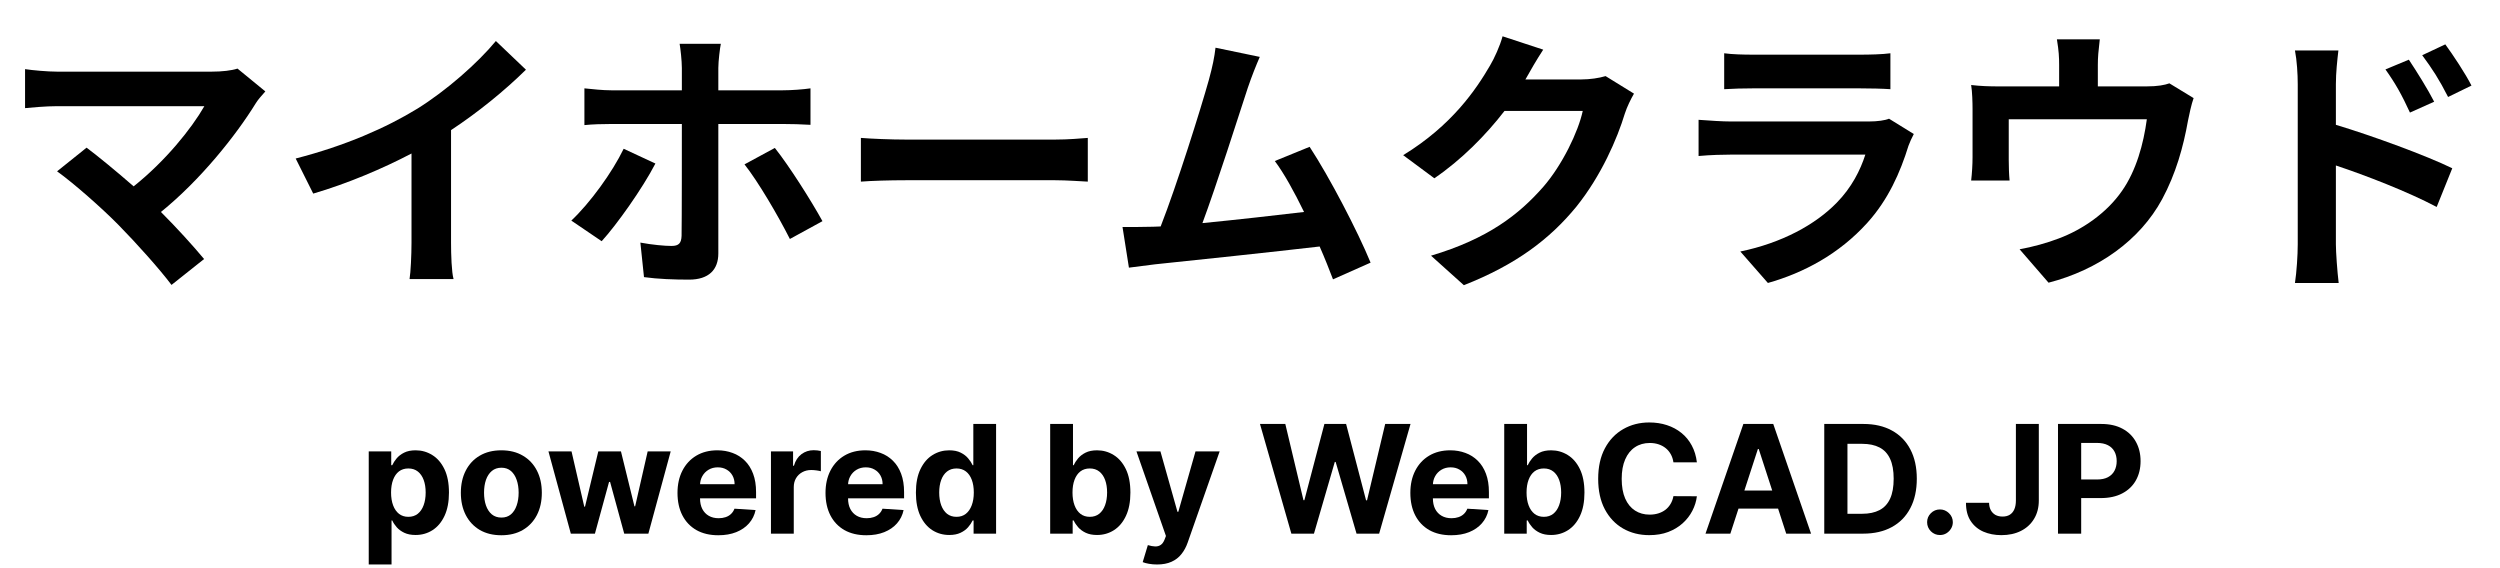
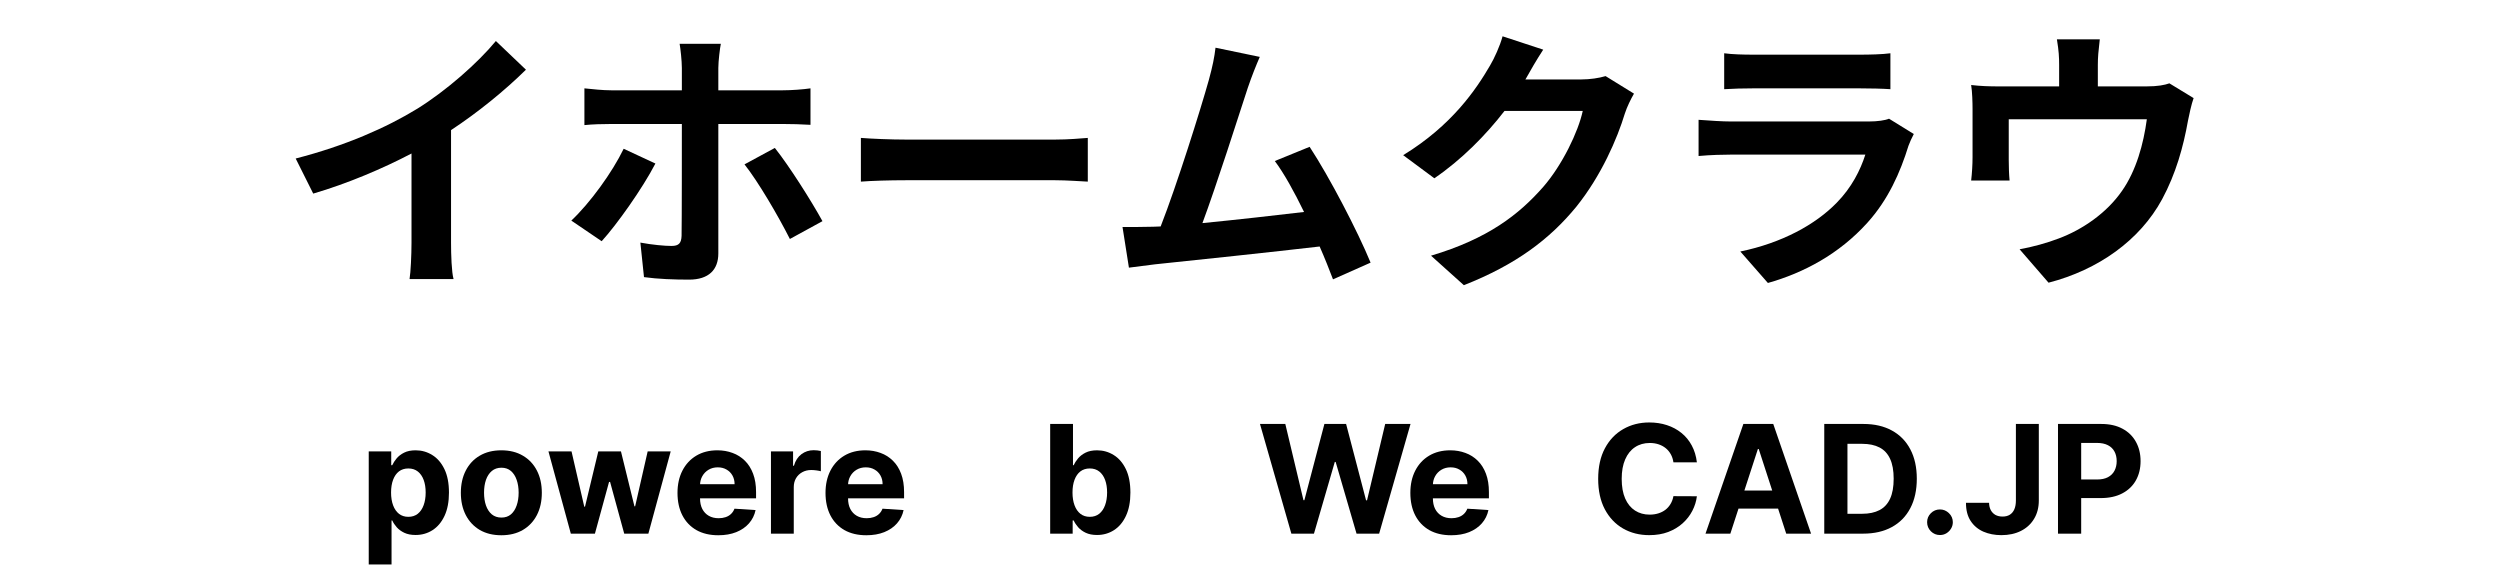
<svg xmlns="http://www.w3.org/2000/svg" width="431" height="98" viewBox="0 0 431 98" fill="none">
-   <path d="M415.283 10.288C416.627 12.304 418.547 15.376 419.651 17.536L415.475 19.408C414.083 16.384 413.027 14.464 411.251 11.968L415.283 10.288ZM421.571 7.648C422.963 9.568 424.979 12.592 426.083 14.752L422.051 16.72C420.515 13.696 419.363 11.92 417.587 9.52L421.571 7.648ZM396.131 42.112V14.512C396.131 12.784 395.987 10.432 395.651 8.704H403.139C402.947 10.384 402.707 12.496 402.707 14.512V21.52C409.091 23.44 418.355 26.848 422.771 29.008L420.083 35.68C415.091 33.04 407.891 30.256 402.707 28.528V42.112C402.707 43.456 402.947 46.816 403.187 48.784H395.651C395.939 46.912 396.131 43.984 396.131 42.112Z" fill="black" />
  <path d="M362.003 6.784C361.763 8.848 361.667 9.856 361.667 11.2V14.896H370.019C372.035 14.896 373.187 14.656 374.003 14.368L378.179 16.912C377.795 17.968 377.411 19.792 377.219 20.752C376.403 25.36 375.107 29.968 372.755 34.336C368.915 41.44 361.715 46.528 353.171 48.736L348.179 42.976C350.339 42.592 352.979 41.872 354.947 41.104C358.931 39.616 363.155 36.784 365.843 32.896C368.291 29.392 369.539 24.832 370.115 20.56H346.307V27.568C346.307 28.672 346.355 30.16 346.451 31.12H339.827C339.971 29.92 340.067 28.384 340.067 27.088V18.784C340.067 17.728 340.019 15.808 339.827 14.656C341.459 14.848 342.899 14.896 344.723 14.896H354.995V11.2C354.995 9.856 354.947 8.848 354.611 6.784H362.003Z" fill="black" />
  <path d="M297.25 9.184C298.594 9.376 300.61 9.424 302.242 9.424H320.722C322.21 9.424 324.562 9.376 325.906 9.184V15.376C324.61 15.28 322.354 15.232 320.626 15.232H302.242C300.706 15.232 298.642 15.28 297.25 15.376V9.184ZM329.938 23.104C329.602 23.728 329.218 24.592 329.026 25.12C327.586 29.776 325.522 34.432 321.922 38.416C317.074 43.792 310.93 47.056 304.786 48.784L300.034 43.36C307.234 41.872 312.994 38.704 316.642 34.96C319.234 32.32 320.722 29.344 321.586 26.656H298.402C297.25 26.656 294.85 26.704 292.834 26.896V20.656C294.85 20.8 296.914 20.944 298.402 20.944H322.162C323.698 20.944 324.994 20.752 325.666 20.464L329.938 23.104Z" fill="black" />
  <path d="M266.051 8.56C264.947 10.24 263.699 12.4 263.123 13.456C263.075 13.552 263.027 13.6 262.979 13.696H272.627C274.115 13.696 275.699 13.456 276.803 13.12L281.699 16.144C281.171 17.056 280.499 18.4 280.115 19.6C278.819 23.872 276.083 30.256 271.763 35.632C267.203 41.2 261.395 45.616 252.371 49.168L246.707 44.08C256.547 41.152 261.875 36.976 266.051 32.224C269.315 28.48 272.099 22.72 272.867 19.12H259.379C256.163 23.296 251.987 27.52 247.283 30.736L241.907 26.752C250.307 21.616 254.483 15.424 256.883 11.296C257.603 10.096 258.611 7.888 259.043 6.256L266.051 8.56Z" fill="black" />
  <path d="M217.186 9.808C216.562 11.248 215.842 13.024 215.122 15.136C213.586 19.84 209.698 32.032 207.298 38.464C213.154 37.888 219.97 37.12 224.818 36.544C223.138 33.088 221.362 29.872 219.778 27.76L225.778 25.312C229.186 30.496 234.082 39.904 236.29 45.28L229.81 48.16C229.186 46.528 228.418 44.56 227.506 42.496C219.73 43.408 205.186 44.944 199.138 45.568C197.938 45.712 196.162 45.952 194.626 46.144L193.522 39.136C195.154 39.136 197.218 39.136 198.802 39.088C199.186 39.088 199.666 39.04 200.098 39.04C202.882 31.936 207.01 18.784 208.402 13.792C209.074 11.344 209.362 9.856 209.554 8.224L217.186 9.808Z" fill="black" />
  <path d="M148.416 23.776C150.144 23.92 153.648 24.064 156.144 24.064H181.92C184.176 24.064 186.288 23.872 187.536 23.776V31.312C186.384 31.264 183.936 31.072 181.92 31.072H156.144C153.408 31.072 150.192 31.168 148.416 31.312V23.776Z" fill="black" />
  <path d="M124.272 7.552C124.128 8.224 123.84 10.528 123.84 11.728V15.568H134.976C136.368 15.568 138.432 15.424 139.728 15.232V21.52C138.24 21.424 136.368 21.376 135.024 21.376H123.84V43.696C123.84 46.48 122.208 48.208 118.8 48.208C116.256 48.208 113.424 48.112 111.024 47.776L110.4 41.824C112.464 42.208 114.576 42.4 115.776 42.4C117.024 42.4 117.456 41.92 117.504 40.672C117.552 38.896 117.552 23.68 117.552 21.424V21.376H105.36C103.92 21.376 102.096 21.424 100.752 21.568V15.232C102.192 15.376 103.872 15.568 105.36 15.568H117.552V11.728C117.552 10.48 117.312 8.368 117.168 7.552H124.272ZM112.992 28.192C110.784 32.464 106.32 38.752 103.728 41.584L98.496 38.032C101.712 35.008 105.552 29.728 107.52 25.648L112.992 28.192ZM133.584 25.504C136.032 28.576 139.872 34.624 141.792 38.128L136.176 41.2C134.112 37.12 130.704 31.312 128.352 28.336L133.584 25.504Z" fill="black" />
  <path d="M50.976 27.328C59.568 25.12 66.624 22 71.952 18.736C76.896 15.664 82.368 10.864 85.488 7.072L90.672 12.016C87.024 15.616 82.416 19.36 77.76 22.432V41.824C77.76 43.936 77.856 46.912 78.192 48.112H70.608C70.8 46.96 70.944 43.936 70.944 41.824V26.464C66 29.056 59.904 31.648 54 33.376L50.976 27.328Z" fill="black" />
-   <path d="M45.744 15.76C45.072 16.528 44.496 17.152 44.112 17.776C40.656 23.392 34.512 31.072 27.744 36.544C30.48 39.28 33.312 42.4 35.184 44.656L29.568 49.12C27.552 46.432 23.52 41.92 20.4 38.752C17.616 35.92 12.72 31.6 9.84 29.536L14.928 25.456C16.848 26.896 20.016 29.488 23.04 32.128C28.464 27.808 32.976 22.24 35.232 18.304H9.84C7.92 18.304 5.328 18.544 4.32 18.64V11.92C5.568 12.112 8.208 12.352 9.84 12.352H36.48C38.304 12.352 39.936 12.16 40.944 11.824L45.744 15.76Z" fill="black" />
  <path d="M354.798 92V73.091H362.258C363.692 73.091 364.914 73.365 365.924 73.913C366.933 74.454 367.702 75.208 368.232 76.175C368.767 77.135 369.035 78.243 369.035 79.499C369.035 80.754 368.764 81.862 368.223 82.823C367.681 83.783 366.896 84.531 365.868 85.066C364.846 85.602 363.609 85.869 362.157 85.869H357.402V82.665H361.51C362.28 82.665 362.914 82.533 363.412 82.269C363.917 81.998 364.292 81.625 364.539 81.151C364.791 80.671 364.917 80.12 364.917 79.499C364.917 78.871 364.791 78.323 364.539 77.855C364.292 77.381 363.917 77.015 363.412 76.756C362.907 76.492 362.267 76.359 361.492 76.359H358.796V92H354.798Z" fill="black" />
  <path d="M347.541 73.091H351.492V86.276C351.492 87.494 351.219 88.553 350.671 89.452C350.129 90.35 349.375 91.043 348.409 91.529C347.442 92.015 346.319 92.259 345.039 92.259C343.9 92.259 342.866 92.058 341.936 91.658C341.013 91.252 340.281 90.637 339.739 89.812C339.197 88.981 338.929 87.938 338.936 86.682H342.915C342.927 87.18 343.029 87.608 343.22 87.965C343.417 88.316 343.684 88.587 344.023 88.778C344.368 88.962 344.774 89.055 345.242 89.055C345.734 89.055 346.15 88.95 346.488 88.741C346.833 88.525 347.095 88.211 347.273 87.799C347.452 87.387 347.541 86.879 347.541 86.276V73.091Z" fill="black" />
  <path d="M334.451 92.24C333.841 92.24 333.318 92.025 332.881 91.594C332.45 91.157 332.235 90.633 332.235 90.024C332.235 89.421 332.45 88.904 332.881 88.473C333.318 88.042 333.841 87.827 334.451 87.827C335.042 87.827 335.559 88.042 336.002 88.473C336.445 88.904 336.667 89.421 336.667 90.024C336.667 90.43 336.562 90.803 336.353 91.141C336.15 91.474 335.882 91.742 335.549 91.945C335.217 92.142 334.851 92.24 334.451 92.24Z" fill="black" />
  <path d="M321.206 92H314.503V73.091H321.261C323.163 73.091 324.801 73.469 326.173 74.227C327.546 74.978 328.602 76.058 329.34 77.467C330.085 78.877 330.457 80.564 330.457 82.527C330.457 84.497 330.085 86.189 329.34 87.605C328.602 89.021 327.54 90.107 326.155 90.864C324.776 91.621 323.127 92 321.206 92ZM318.501 88.575H321.04C322.222 88.575 323.216 88.365 324.022 87.947C324.835 87.522 325.444 86.867 325.85 85.98C326.263 85.088 326.469 83.937 326.469 82.527C326.469 81.13 326.263 79.988 325.85 79.102C325.444 78.215 324.838 77.563 324.031 77.144C323.225 76.726 322.231 76.516 321.049 76.516H318.501V88.575Z" fill="black" />
  <path d="M298.313 92H294.029L300.557 73.091H305.708L312.227 92H307.943L303.206 77.412H303.059L298.313 92ZM298.045 84.567H308.164V87.688H298.045V84.567Z" fill="black" />
  <path d="M292.543 79.711H288.499C288.425 79.188 288.274 78.723 288.046 78.317C287.819 77.904 287.526 77.553 287.169 77.264C286.812 76.975 286.4 76.753 285.932 76.599C285.47 76.446 284.969 76.369 284.427 76.369C283.448 76.369 282.596 76.612 281.869 77.098C281.143 77.578 280.58 78.28 280.18 79.203C279.78 80.12 279.58 81.234 279.58 82.546C279.58 83.894 279.78 85.026 280.18 85.943C280.586 86.86 281.152 87.553 281.879 88.021C282.605 88.488 283.445 88.722 284.399 88.722C284.935 88.722 285.43 88.651 285.886 88.51C286.347 88.368 286.757 88.162 287.114 87.891C287.471 87.614 287.766 87.279 288 86.885C288.24 86.491 288.406 86.042 288.499 85.537L292.543 85.555C292.438 86.423 292.176 87.26 291.758 88.067C291.345 88.867 290.788 89.584 290.087 90.218C289.391 90.846 288.56 91.344 287.594 91.714C286.634 92.077 285.547 92.258 284.335 92.258C282.648 92.258 281.14 91.877 279.81 91.114C278.487 90.35 277.441 89.246 276.671 87.799C275.908 86.353 275.526 84.601 275.526 82.546C275.526 80.483 275.914 78.729 276.69 77.283C277.465 75.836 278.518 74.734 279.847 73.977C281.177 73.214 282.673 72.832 284.335 72.832C285.43 72.832 286.446 72.986 287.381 73.294C288.323 73.602 289.157 74.051 289.884 74.642C290.61 75.227 291.201 75.944 291.656 76.793C292.118 77.643 292.413 78.615 292.543 79.711Z" fill="black" />
-   <path d="M259.329 92V73.091H263.262V80.2H263.382C263.555 79.819 263.804 79.431 264.13 79.037C264.463 78.637 264.893 78.305 265.423 78.04C265.958 77.769 266.623 77.634 267.417 77.634C268.451 77.634 269.405 77.904 270.279 78.446C271.153 78.982 271.852 79.791 272.375 80.874C272.898 81.951 273.16 83.303 273.16 84.928C273.16 86.51 272.905 87.845 272.394 88.935C271.889 90.018 271.2 90.84 270.326 91.4C269.458 91.954 268.485 92.231 267.408 92.231C266.645 92.231 265.995 92.105 265.46 91.852C264.93 91.6 264.496 91.283 264.158 90.901C263.819 90.513 263.561 90.123 263.382 89.729H263.207V92H259.329ZM263.179 84.909C263.179 85.752 263.296 86.488 263.53 87.116C263.764 87.744 264.103 88.233 264.546 88.584C264.989 88.928 265.527 89.101 266.161 89.101C266.802 89.101 267.343 88.925 267.786 88.575C268.23 88.218 268.565 87.725 268.793 87.097C269.027 86.463 269.144 85.734 269.144 84.909C269.144 84.091 269.03 83.37 268.802 82.749C268.574 82.127 268.239 81.641 267.796 81.29C267.353 80.939 266.808 80.763 266.161 80.763C265.521 80.763 264.98 80.933 264.536 81.271C264.099 81.61 263.764 82.09 263.53 82.712C263.296 83.333 263.179 84.066 263.179 84.909Z" fill="black" />
  <path d="M250.18 92.277C248.721 92.277 247.465 91.982 246.413 91.391C245.366 90.794 244.56 89.95 243.993 88.861C243.427 87.765 243.144 86.469 243.144 84.974C243.144 83.515 243.427 82.235 243.993 81.133C244.56 80.031 245.357 79.172 246.385 78.557C247.419 77.941 248.631 77.633 250.023 77.633C250.958 77.633 251.829 77.784 252.636 78.086C253.448 78.381 254.156 78.828 254.759 79.425C255.368 80.022 255.842 80.773 256.181 81.678C256.52 82.576 256.689 83.629 256.689 84.835V85.915H244.714V83.478H252.986C252.986 82.912 252.863 82.41 252.617 81.973C252.371 81.536 252.029 81.194 251.592 80.948C251.161 80.696 250.66 80.57 250.087 80.57C249.49 80.57 248.961 80.708 248.499 80.985C248.044 81.256 247.687 81.622 247.428 82.084C247.17 82.539 247.037 83.047 247.031 83.607V85.925C247.031 86.626 247.16 87.233 247.419 87.744C247.684 88.254 248.056 88.648 248.536 88.925C249.016 89.202 249.586 89.341 250.244 89.341C250.681 89.341 251.081 89.279 251.444 89.156C251.808 89.033 252.118 88.849 252.377 88.602C252.636 88.356 252.832 88.055 252.968 87.698L256.606 87.938C256.421 88.812 256.042 89.575 255.47 90.227C254.904 90.874 254.171 91.378 253.273 91.742C252.38 92.099 251.349 92.277 250.18 92.277Z" fill="black" />
  <path d="M222.631 92L217.22 73.091H221.587L224.717 86.229H224.874L228.327 73.091H232.067L235.511 86.257H235.677L238.807 73.091H243.174L237.764 92H233.867L230.266 79.637H230.119L226.527 92H222.631Z" fill="black" />
-   <path d="M199.477 97.318C198.978 97.318 198.51 97.278 198.073 97.198C197.642 97.124 197.285 97.029 197.002 96.912L197.889 93.976C198.35 94.117 198.766 94.194 199.135 94.207C199.51 94.219 199.834 94.133 200.104 93.948C200.381 93.763 200.606 93.45 200.778 93.006L201.009 92.406L195.922 77.818H200.058L202.994 88.233H203.142L206.106 77.818H210.27L204.758 93.533C204.493 94.296 204.133 94.961 203.678 95.527C203.228 96.099 202.659 96.54 201.969 96.847C201.28 97.161 200.449 97.318 199.477 97.318Z" fill="black" />
  <path d="M181.05 92V73.091H184.983V80.2H185.103C185.275 79.819 185.525 79.431 185.851 79.037C186.183 78.637 186.614 78.305 187.144 78.04C187.679 77.769 188.344 77.634 189.138 77.634C190.172 77.634 191.126 77.904 192 78.446C192.874 78.982 193.573 79.791 194.096 80.874C194.619 81.951 194.881 83.303 194.881 84.928C194.881 86.51 194.625 87.845 194.114 88.935C193.61 90.018 192.92 90.84 192.046 91.4C191.178 91.954 190.206 92.231 189.129 92.231C188.365 92.231 187.716 92.105 187.18 91.852C186.651 91.6 186.217 91.283 185.879 90.901C185.54 90.513 185.282 90.123 185.103 89.729H184.928V92H181.05ZM184.9 84.909C184.9 85.752 185.017 86.488 185.251 87.116C185.485 87.744 185.823 88.233 186.266 88.584C186.71 88.928 187.248 89.101 187.882 89.101C188.522 89.101 189.064 88.925 189.507 88.575C189.95 88.218 190.286 87.725 190.514 87.097C190.747 86.463 190.864 85.734 190.864 84.909C190.864 84.091 190.751 83.37 190.523 82.749C190.295 82.127 189.96 81.641 189.516 81.29C189.073 80.939 188.529 80.763 187.882 80.763C187.242 80.763 186.7 80.933 186.257 81.271C185.82 81.61 185.485 82.09 185.251 82.712C185.017 83.333 184.9 84.066 184.9 84.909Z" fill="black" />
-   <path d="M163.655 92.231C162.578 92.231 161.602 91.954 160.728 91.4C159.86 90.84 159.171 90.018 158.66 88.935C158.155 87.845 157.903 86.51 157.903 84.928C157.903 83.303 158.164 81.951 158.688 80.874C159.211 79.791 159.906 78.982 160.774 78.446C161.648 77.904 162.605 77.634 163.646 77.634C164.44 77.634 165.101 77.769 165.631 78.04C166.166 78.305 166.597 78.637 166.923 79.037C167.256 79.431 167.508 79.819 167.681 80.2H167.801V73.091H171.725V92H167.847V89.729H167.681C167.496 90.123 167.234 90.513 166.896 90.901C166.563 91.283 166.129 91.6 165.594 91.852C165.065 92.105 164.418 92.231 163.655 92.231ZM164.901 89.101C165.535 89.101 166.071 88.928 166.508 88.584C166.951 88.233 167.29 87.744 167.524 87.116C167.764 86.488 167.884 85.752 167.884 84.909C167.884 84.066 167.767 83.333 167.533 82.712C167.299 82.09 166.96 81.61 166.517 81.271C166.074 80.933 165.535 80.763 164.901 80.763C164.255 80.763 163.71 80.939 163.267 81.29C162.824 81.641 162.489 82.127 162.261 82.749C162.033 83.37 161.919 84.091 161.919 84.909C161.919 85.734 162.033 86.463 162.261 87.097C162.495 87.725 162.83 88.218 163.267 88.575C163.71 88.925 164.255 89.101 164.901 89.101Z" fill="black" />
  <path d="M149.353 92.277C147.895 92.277 146.639 91.982 145.586 91.391C144.54 90.794 143.734 89.95 143.167 88.861C142.601 87.765 142.318 86.469 142.318 84.974C142.318 83.515 142.601 82.235 143.167 81.133C143.734 80.031 144.531 79.172 145.559 78.557C146.593 77.941 147.805 77.633 149.196 77.633C150.132 77.633 151.003 77.784 151.809 78.086C152.622 78.381 153.33 78.828 153.933 79.425C154.542 80.022 155.016 80.773 155.355 81.678C155.693 82.576 155.863 83.629 155.863 84.835V85.915H143.887V83.478H152.16C152.16 82.912 152.037 82.41 151.791 81.973C151.545 81.536 151.203 81.194 150.766 80.948C150.335 80.696 149.833 80.57 149.261 80.57C148.664 80.57 148.135 80.708 147.673 80.985C147.217 81.256 146.86 81.622 146.602 82.084C146.343 82.539 146.211 83.047 146.205 83.607V85.925C146.205 86.626 146.334 87.233 146.593 87.744C146.857 88.254 147.23 88.648 147.71 88.925C148.19 89.202 148.759 89.341 149.418 89.341C149.855 89.341 150.255 89.279 150.618 89.156C150.981 89.033 151.292 88.849 151.551 88.602C151.809 88.356 152.006 88.055 152.142 87.698L155.78 87.938C155.595 88.812 155.216 89.575 154.644 90.227C154.078 90.874 153.345 91.378 152.446 91.742C151.554 92.099 150.523 92.277 149.353 92.277Z" fill="black" />
  <path d="M132.912 92V77.818H136.725V80.293H136.873C137.131 79.412 137.565 78.748 138.174 78.298C138.784 77.843 139.485 77.615 140.28 77.615C140.476 77.615 140.689 77.627 140.917 77.652C141.144 77.677 141.344 77.71 141.517 77.754V81.244C141.332 81.188 141.077 81.139 140.75 81.096C140.424 81.053 140.126 81.031 139.855 81.031C139.276 81.031 138.759 81.157 138.304 81.41C137.854 81.656 137.497 82.001 137.233 82.444C136.974 82.887 136.845 83.398 136.845 83.977V92H132.912Z" fill="black" />
  <path d="M123.836 92.277C122.377 92.277 121.121 91.982 120.069 91.391C119.022 90.794 118.216 89.95 117.65 88.861C117.083 87.765 116.8 86.469 116.8 84.974C116.8 83.515 117.083 82.235 117.65 81.133C118.216 80.031 119.013 79.172 120.041 78.557C121.075 77.941 122.288 77.633 123.679 77.633C124.614 77.633 125.485 77.784 126.292 78.086C127.104 78.381 127.812 78.828 128.415 79.425C129.025 80.022 129.499 80.773 129.837 81.678C130.176 82.576 130.345 83.629 130.345 84.835V85.915H118.37V83.478H126.643C126.643 82.912 126.52 82.41 126.273 81.973C126.027 81.536 125.685 81.194 125.248 80.948C124.818 80.696 124.316 80.57 123.743 80.57C123.146 80.57 122.617 80.708 122.155 80.985C121.7 81.256 121.343 81.622 121.084 82.084C120.826 82.539 120.694 83.047 120.687 83.607V85.925C120.687 86.626 120.817 87.233 121.075 87.744C121.34 88.254 121.712 88.648 122.192 88.925C122.672 89.202 123.242 89.341 123.9 89.341C124.337 89.341 124.738 89.279 125.101 89.156C125.464 89.033 125.775 88.849 126.033 88.602C126.292 88.356 126.489 88.055 126.624 87.698L130.262 87.938C130.077 88.812 129.699 89.575 129.126 90.227C128.56 90.874 127.828 91.378 126.929 91.742C126.036 92.099 125.005 92.277 123.836 92.277Z" fill="black" />
  <path d="M98.41 92L94.551 77.818H98.53L100.728 87.347H100.857L103.147 77.818H107.052L109.379 87.291H109.499L111.659 77.818H115.63L111.779 92H107.615L105.178 83.081H105.002L102.565 92H98.41Z" fill="black" />
  <path d="M86.431 92.277C84.997 92.277 83.756 91.972 82.71 91.363C81.67 90.747 80.866 89.892 80.3 88.796C79.734 87.694 79.451 86.417 79.451 84.965C79.451 83.499 79.734 82.219 80.3 81.124C80.866 80.022 81.67 79.166 82.71 78.557C83.756 77.941 84.997 77.633 86.431 77.633C87.865 77.633 89.102 77.941 90.142 78.557C91.189 79.166 91.995 80.022 92.561 81.124C93.128 82.219 93.411 83.499 93.411 84.965C93.411 86.417 93.128 87.694 92.561 88.796C91.995 89.892 91.189 90.747 90.142 91.363C89.102 91.972 87.865 92.277 86.431 92.277ZM86.449 89.23C87.102 89.23 87.647 89.046 88.084 88.676C88.52 88.301 88.85 87.79 89.071 87.144C89.299 86.497 89.413 85.762 89.413 84.937C89.413 84.112 89.299 83.376 89.071 82.73C88.85 82.084 88.52 81.573 88.084 81.198C87.647 80.822 87.102 80.634 86.449 80.634C85.791 80.634 85.237 80.822 84.787 81.198C84.344 81.573 84.009 82.084 83.781 82.73C83.559 83.376 83.449 84.112 83.449 84.937C83.449 85.762 83.559 86.497 83.781 87.144C84.009 87.79 84.344 88.301 84.787 88.676C85.237 89.046 85.791 89.23 86.449 89.23Z" fill="black" />
  <path d="M63.57 97.318V77.818H67.448V80.2H67.623C67.795 79.819 68.045 79.431 68.371 79.037C68.703 78.637 69.134 78.305 69.664 78.04C70.199 77.769 70.864 77.633 71.658 77.633C72.692 77.633 73.646 77.904 74.52 78.446C75.394 78.982 76.093 79.791 76.616 80.874C77.139 81.951 77.401 83.303 77.401 84.928C77.401 86.51 77.145 87.845 76.635 88.935C76.13 90.018 75.44 90.84 74.566 91.4C73.698 91.954 72.726 92.231 71.649 92.231C70.885 92.231 70.236 92.105 69.701 91.852C69.171 91.6 68.737 91.283 68.399 90.901C68.06 90.513 67.802 90.123 67.623 89.729H67.503V97.318H63.57ZM67.42 84.909C67.42 85.752 67.537 86.488 67.771 87.116C68.005 87.744 68.343 88.233 68.786 88.584C69.23 88.928 69.768 89.101 70.402 89.101C71.042 89.101 71.584 88.925 72.027 88.575C72.47 88.218 72.806 87.725 73.034 87.097C73.267 86.463 73.385 85.734 73.385 84.909C73.385 84.091 73.271 83.37 73.043 82.749C72.815 82.127 72.48 81.641 72.036 81.29C71.593 80.939 71.049 80.763 70.402 80.763C69.762 80.763 69.22 80.933 68.777 81.271C68.34 81.61 68.005 82.09 67.771 82.712C67.537 83.333 67.42 84.066 67.42 84.909Z" fill="black" />
</svg>